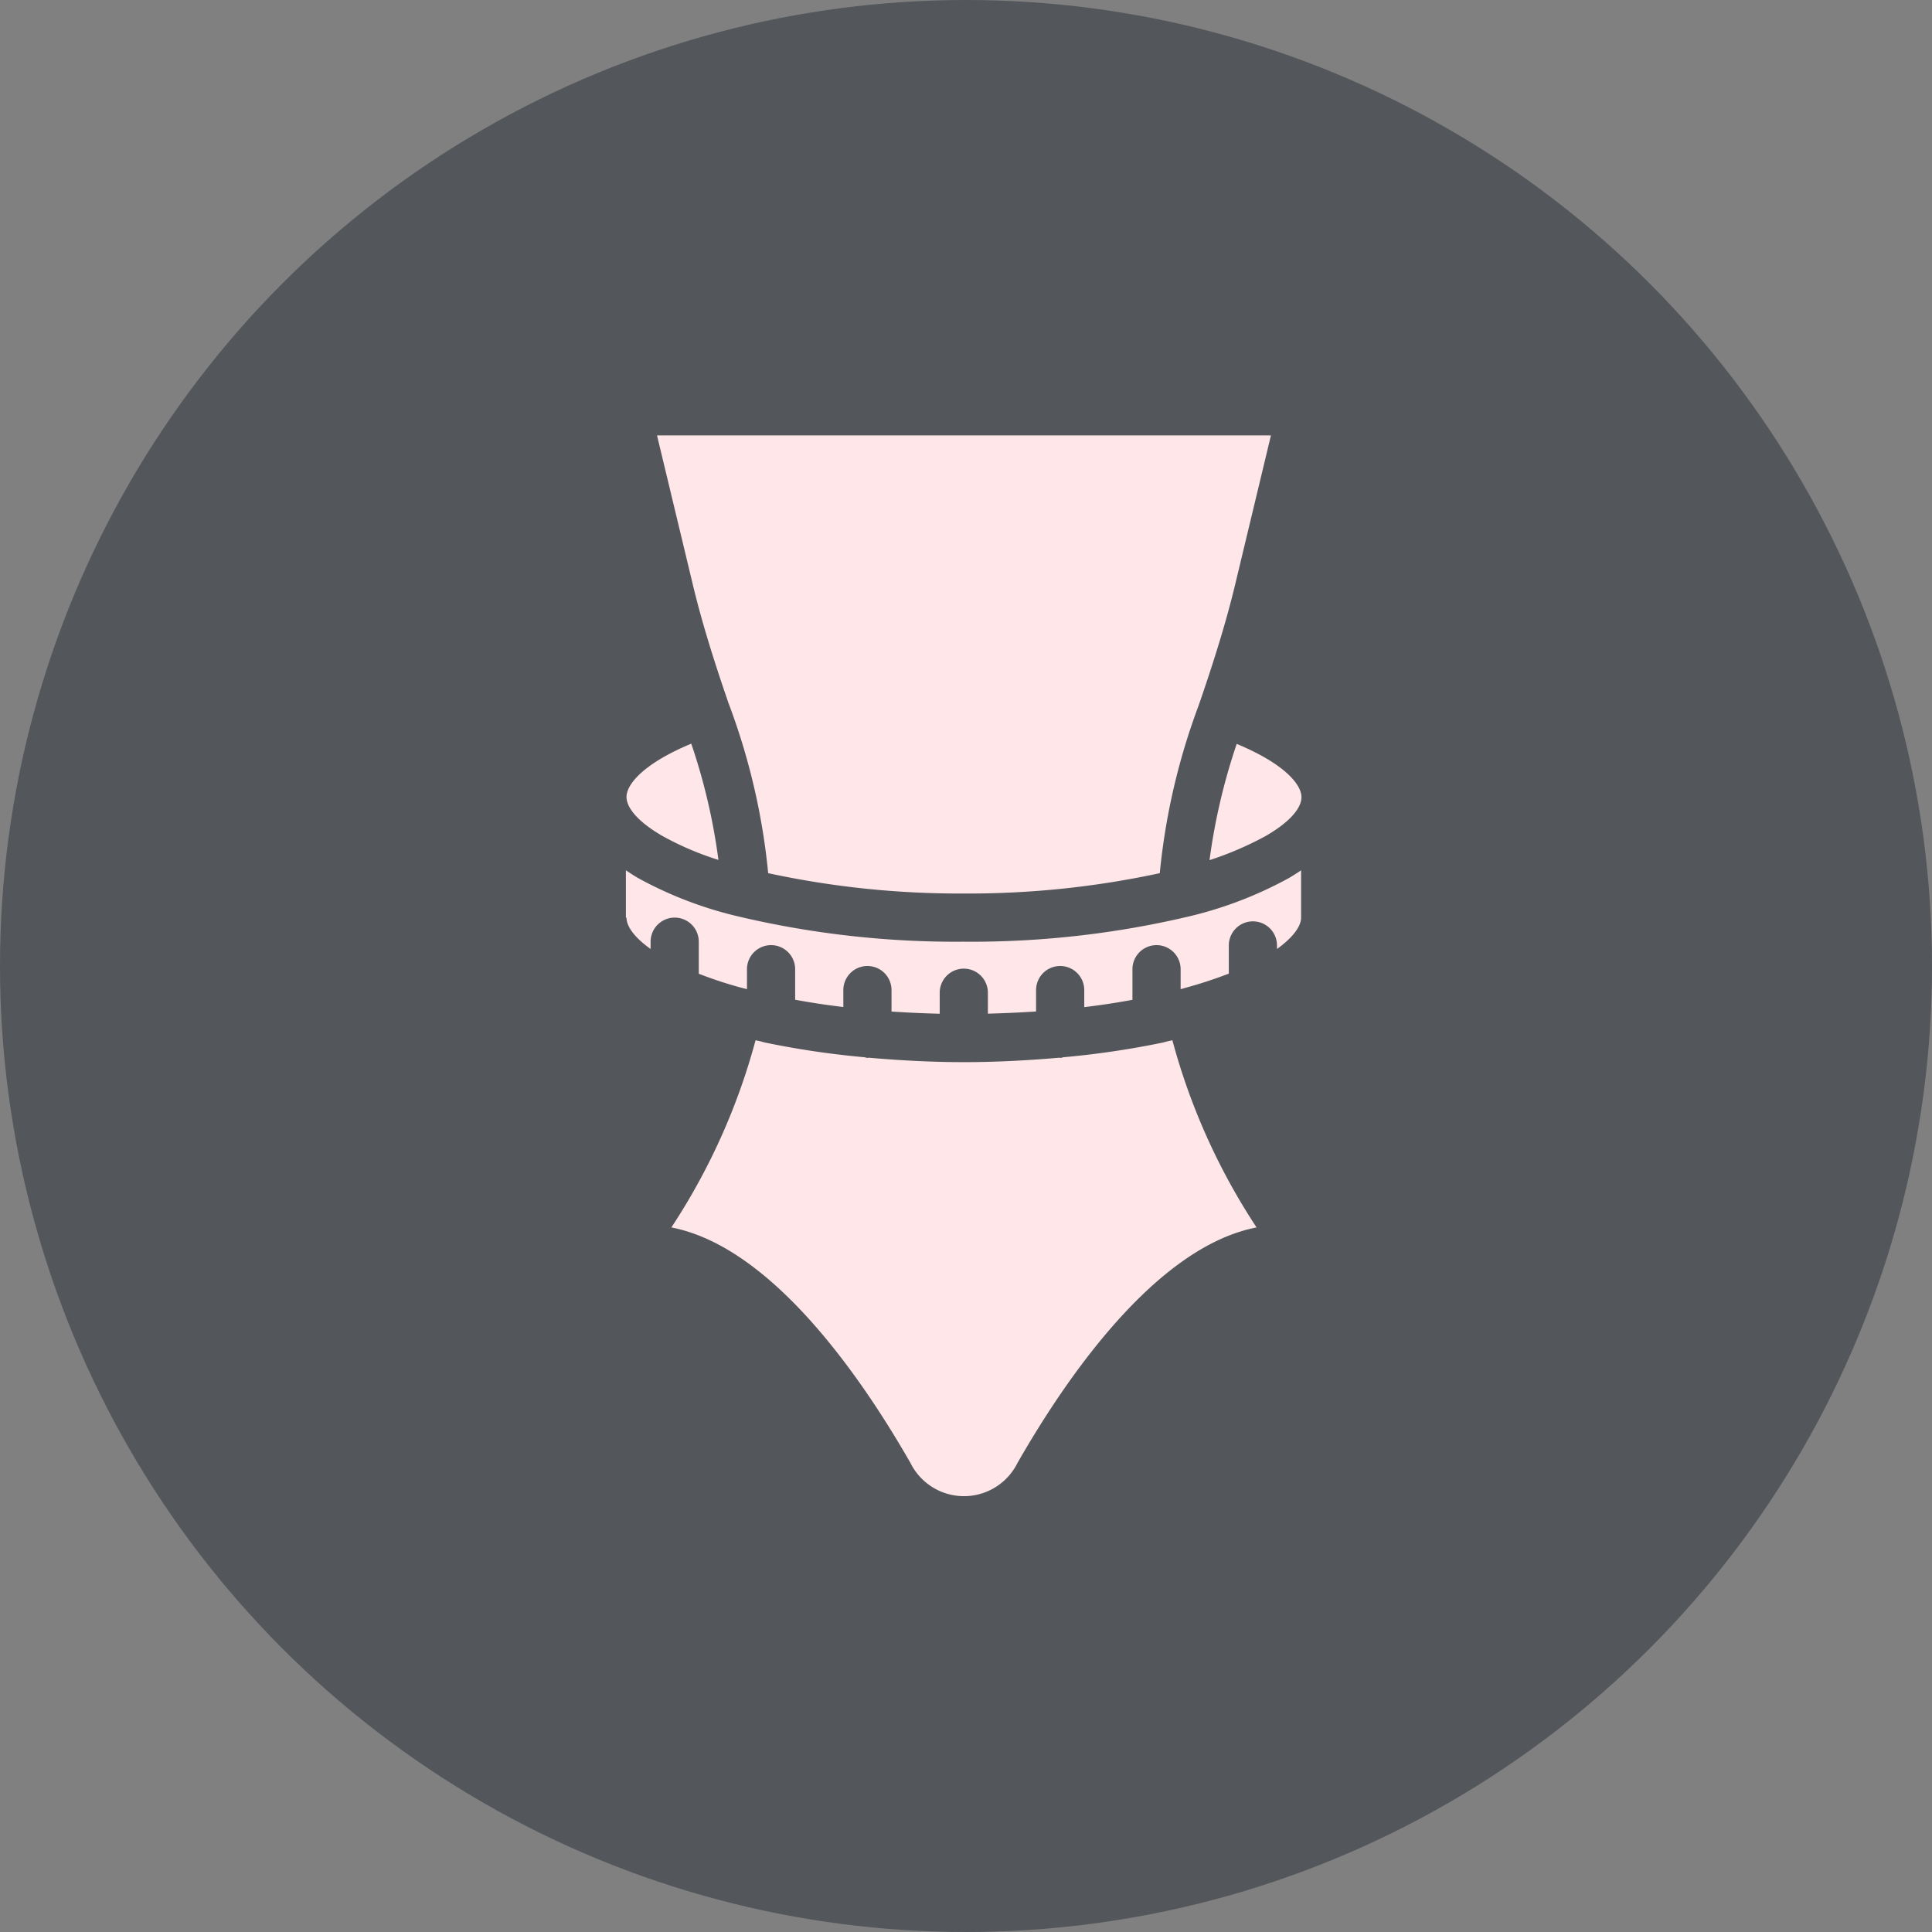
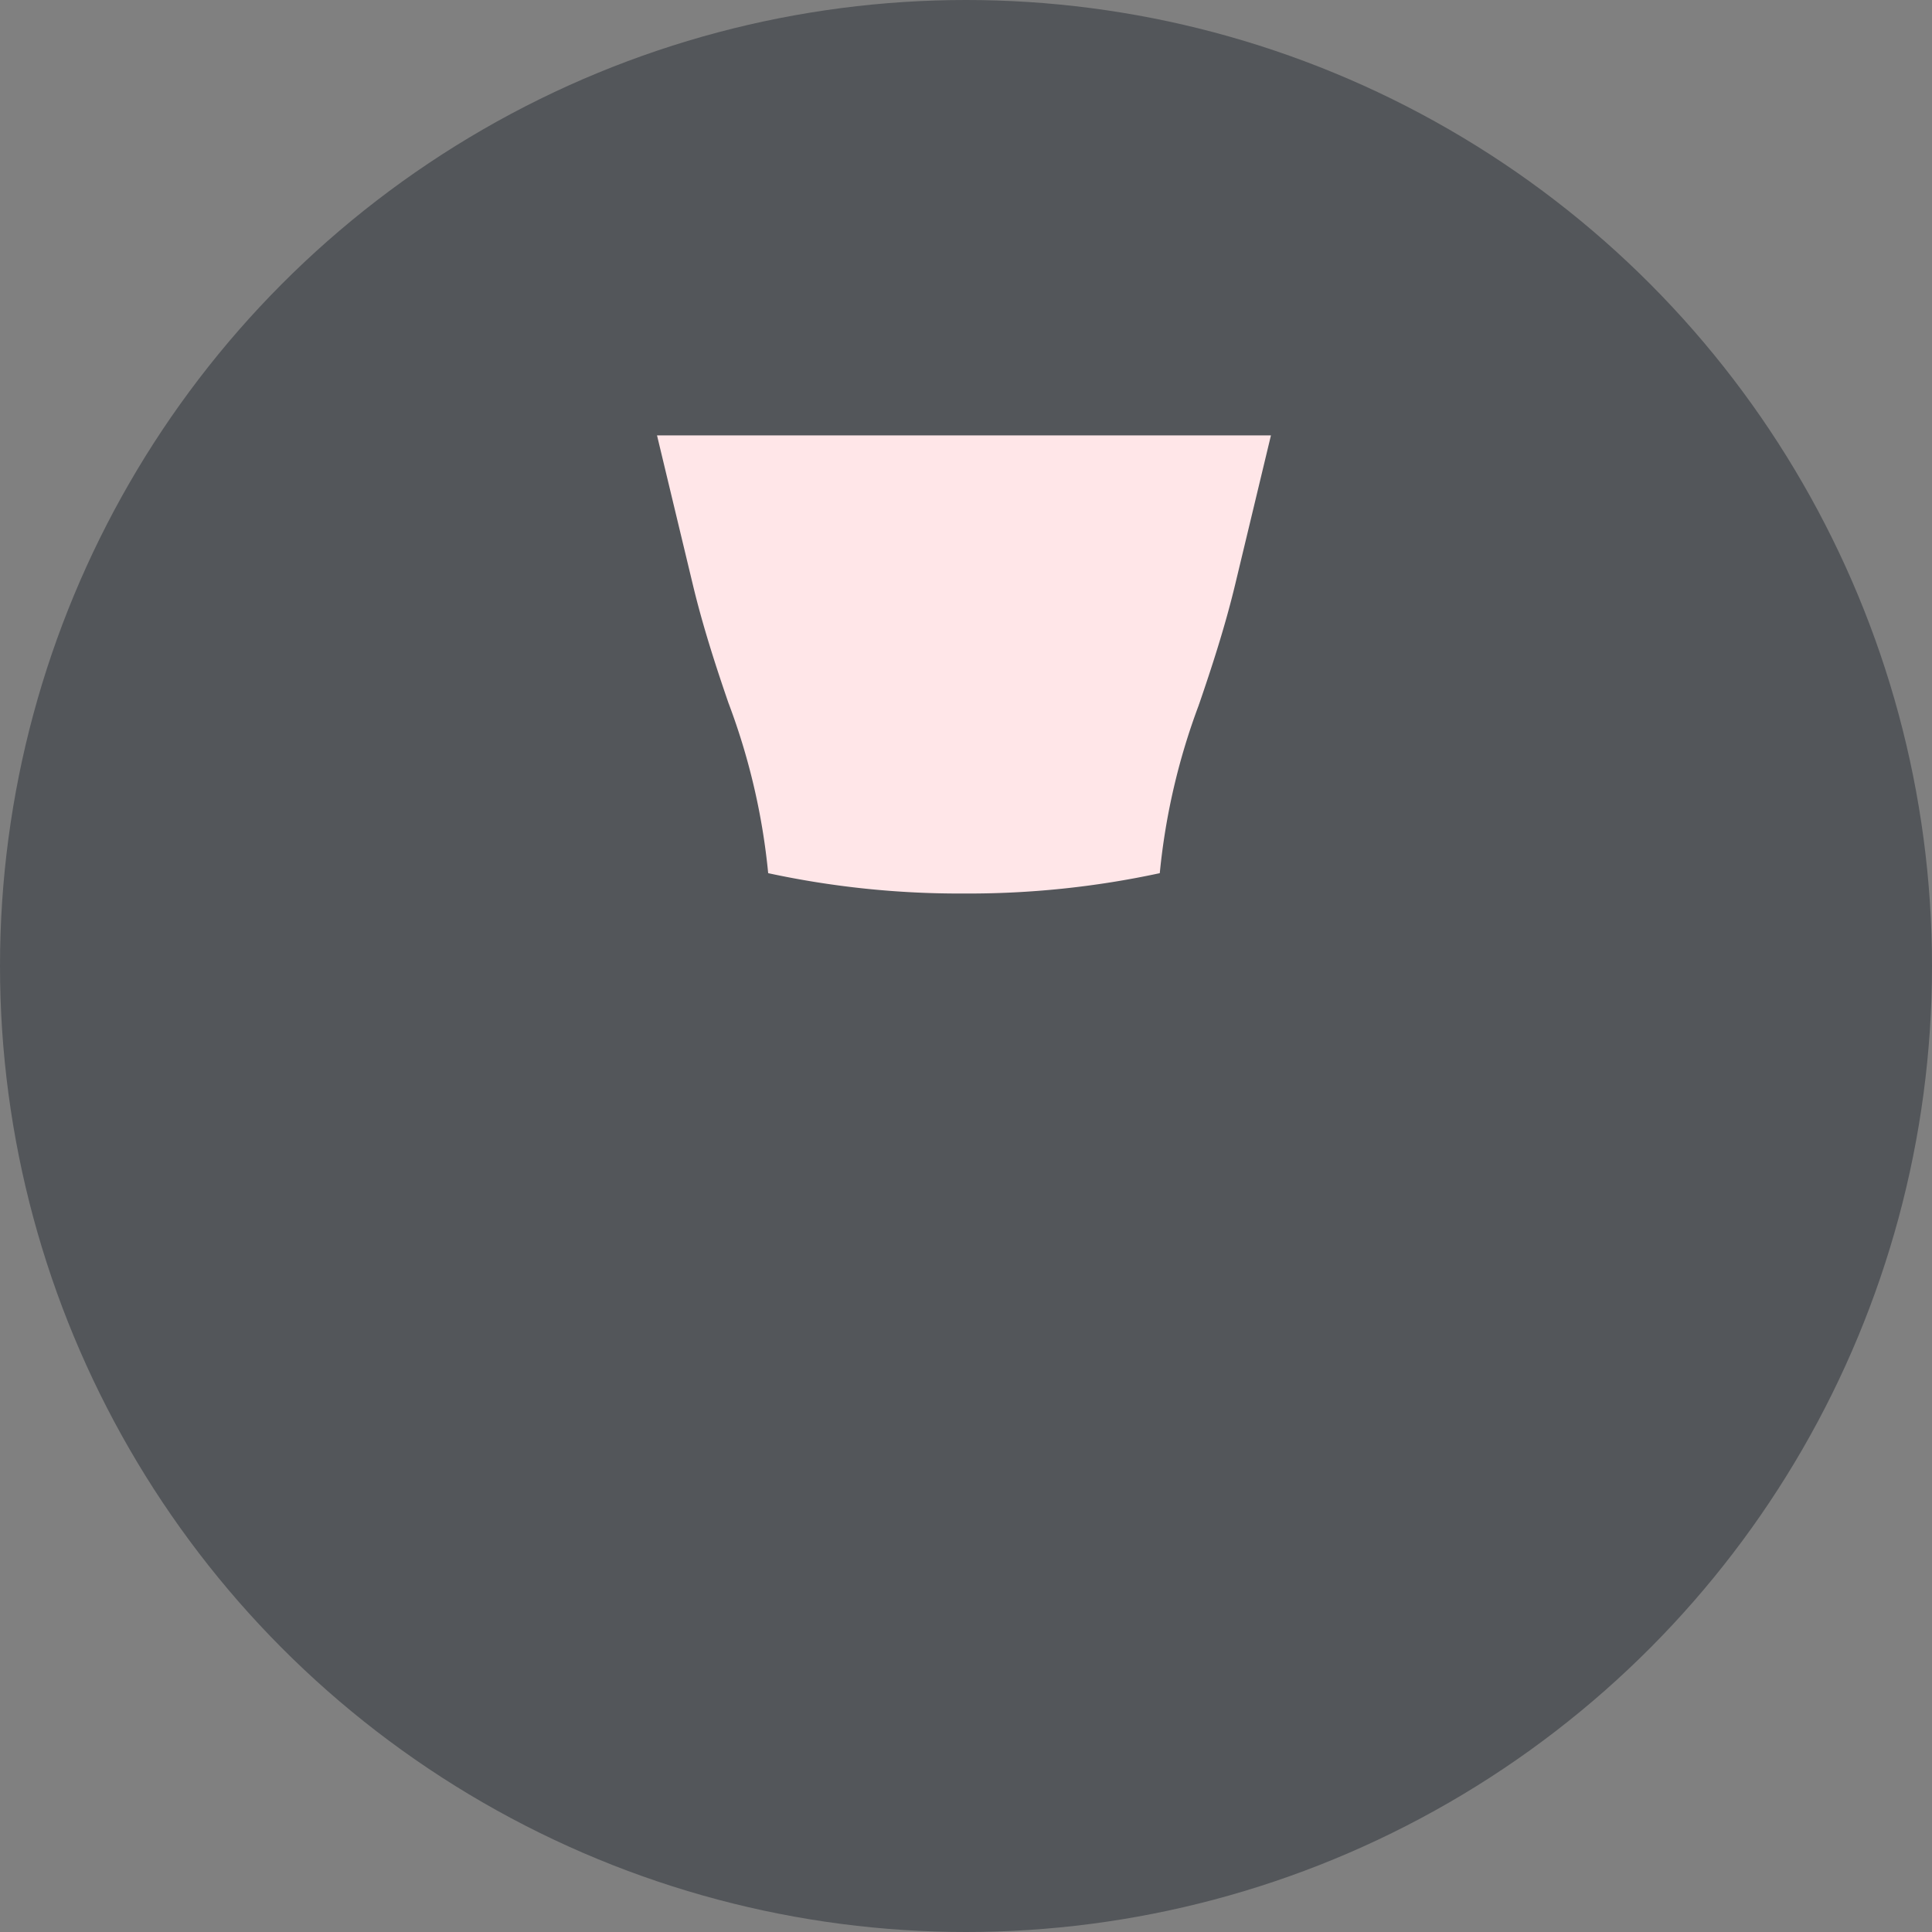
<svg xmlns="http://www.w3.org/2000/svg" width="100" height="100" viewBox="0 0 100 100">
  <rect x="0" y="0" width="100" height="100" fill="#808080" stroke="none" />
  <g id="Group_62163" data-name="Group 62163" transform="translate(1520 -14000.356)">
    <g id="Group_47155" data-name="Group 47155" transform="translate(-1520 14000.356)">
      <circle id="Ellipse_2293" data-name="Ellipse 2293" cx="50" cy="50" r="50" transform="translate(0 0)" fill="#53565a" />
      <g id="slim" transform="translate(32.394 22.535)">
        <path id="Path_83714" data-name="Path 83714" d="M17.963,13.721c.526,2.2,1.235,4.358,1.865,6.188.011,0,.011.011.011.023a34.3,34.3,0,0,1,2.025,8.728A46.908,46.908,0,0,0,32,29.713,46.908,46.908,0,0,0,42.133,28.66a34.112,34.112,0,0,1,2.025-8.716v-.011c0-.011,0-.011.011-.023.629-1.83,1.338-3.992,1.865-6.188L47.887,6H16.11Z" transform="translate(-14.497 -6)" fill="#ffe6e8" />
-         <path id="Path_83715" data-name="Path 83715" d="M43.97,24.753c1.213-.686,1.9-1.43,1.9-2.036,0-.663-.9-1.739-3.352-2.757a31.553,31.553,0,0,0-1.407,6.017A17.141,17.141,0,0,0,43.97,24.753Z" transform="translate(-10.9 -3.991)" fill="#ffe6e8" />
-         <path id="Path_83716" data-name="Path 83716" d="M14.73,22.707c0,.606.686,1.35,1.887,2.036a15.561,15.561,0,0,0,2.871,1.224,31.159,31.159,0,0,0-1.407-6.017C15.634,20.968,14.73,22.043,14.73,22.707Z" transform="translate(-14.696 -3.993)" fill="#ffe6e8" />
-         <path id="Path_83717" data-name="Path 83717" d="M14.734,28.128c0,.458.412,1.029,1.247,1.624v-.377a1.247,1.247,0,1,1,2.494,0v1.659a21.38,21.38,0,0,0,2.322.755.954.954,0,0,1,.172.046V30.8a1.247,1.247,0,1,1,2.494,0v1.579c.8.149,1.636.275,2.494.377V31.88a1.247,1.247,0,1,1,2.494,0v1.11c.824.057,1.659.092,2.494.114V32.017a1.247,1.247,0,1,1,2.494,0V33.1c.846-.023,1.67-.057,2.494-.114V31.88a1.247,1.247,0,0,1,2.494,0v.881c.858-.1,1.693-.229,2.494-.377V30.8a1.247,1.247,0,1,1,2.494,0v1.029a.952.952,0,0,0,.172-.046,23.2,23.2,0,0,0,2.322-.755V29.569a1.247,1.247,0,1,1,2.494,0v.183c.824-.595,1.247-1.167,1.247-1.624V25.68c-.206.137-.412.275-.652.412a20.559,20.559,0,0,1-5.216,1.99,48.76,48.76,0,0,1-11.6,1.293,48.76,48.76,0,0,1-11.6-1.293,20.4,20.4,0,0,1-5.228-1.99c-.24-.137-.446-.275-.652-.412v2.448Z" transform="translate(-14.7 -3.168)" fill="#ffe6e8" />
-         <path id="Path_83718" data-name="Path 83718" d="M42.383,33.439c-.046.023-.1.023-.16.046a45.39,45.39,0,0,1-5.182.766.7.7,0,0,1-.149.034.5.5,0,0,0-.057-.011c-1.59.137-3.226.229-4.93.229s-3.34-.092-4.93-.229a.5.5,0,0,0-.057.011.7.7,0,0,1-.149-.034,45.389,45.389,0,0,1-5.182-.766c-.057-.023-.114-.023-.16-.046l-.309-.069a33.312,33.312,0,0,1-4.358,9.689c5.216,1.007,9.872,7.813,12.377,12.194a3.091,3.091,0,0,0,5.536,0c2.505-4.381,7.161-11.187,12.377-12.194a33.312,33.312,0,0,1-4.358-9.689Z" transform="translate(-14.404 -2.062)" fill="#ffe6e8" />
      </g>
    </g>
  </g>
</svg>